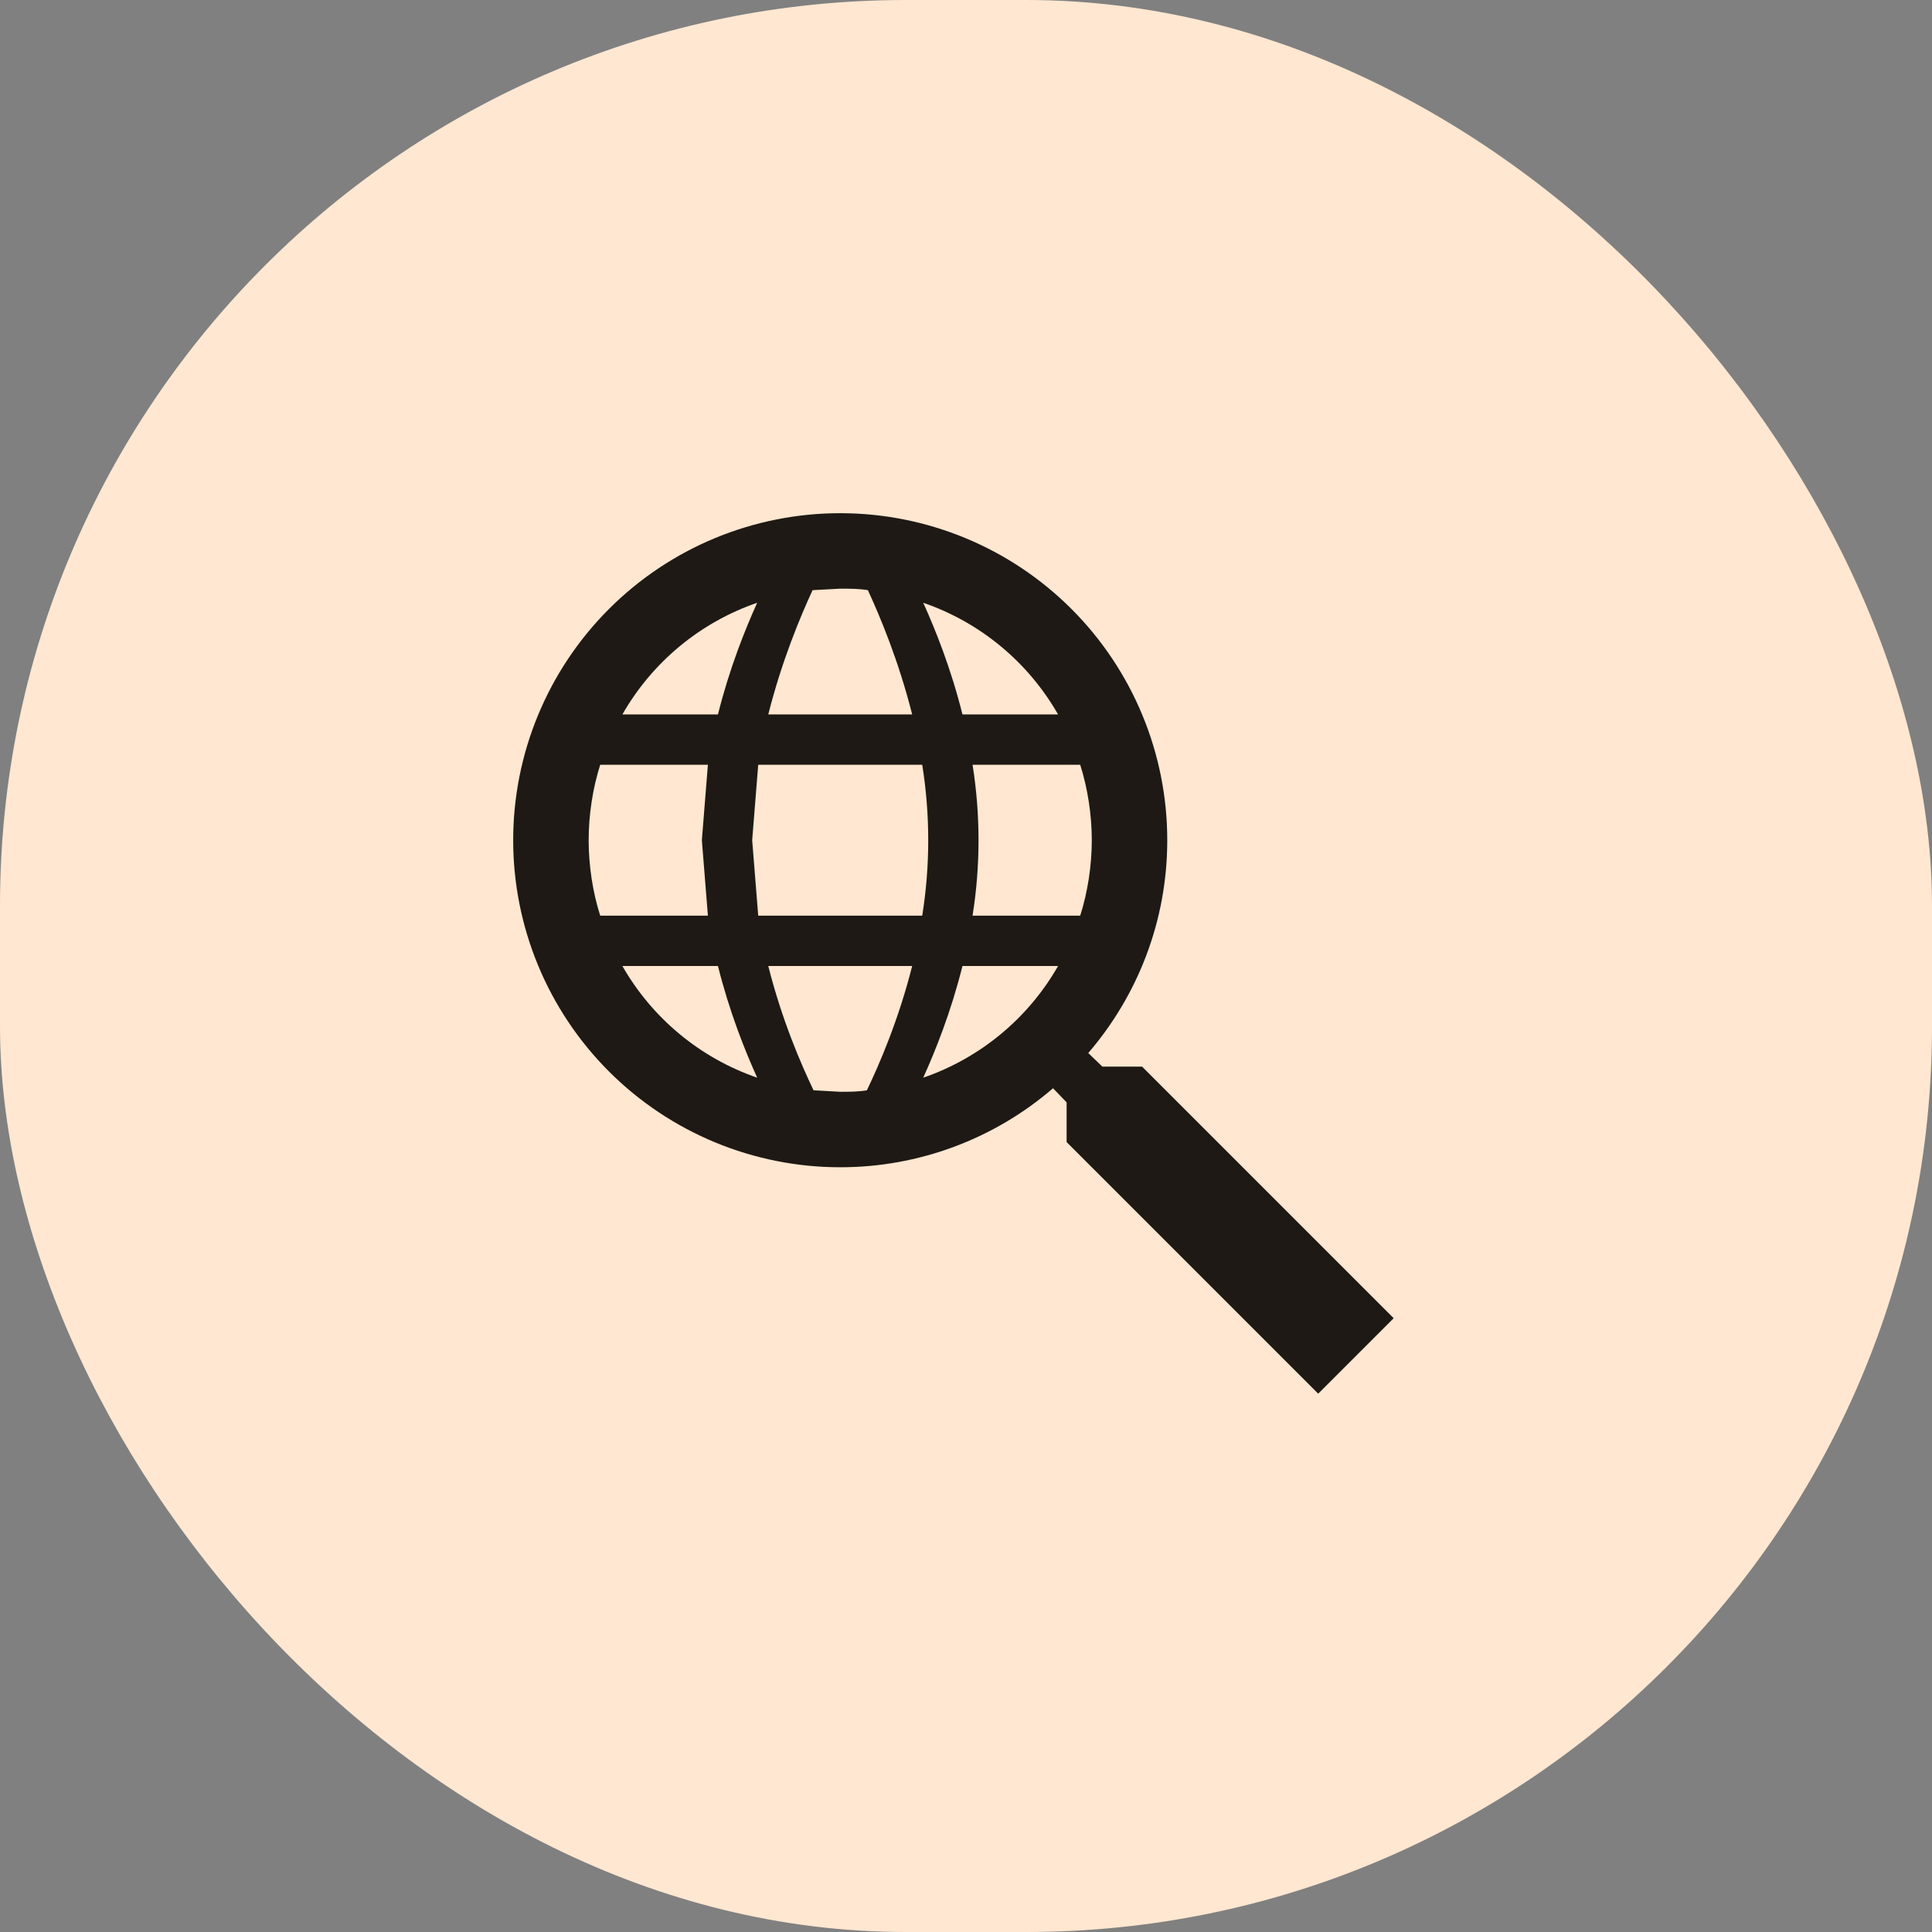
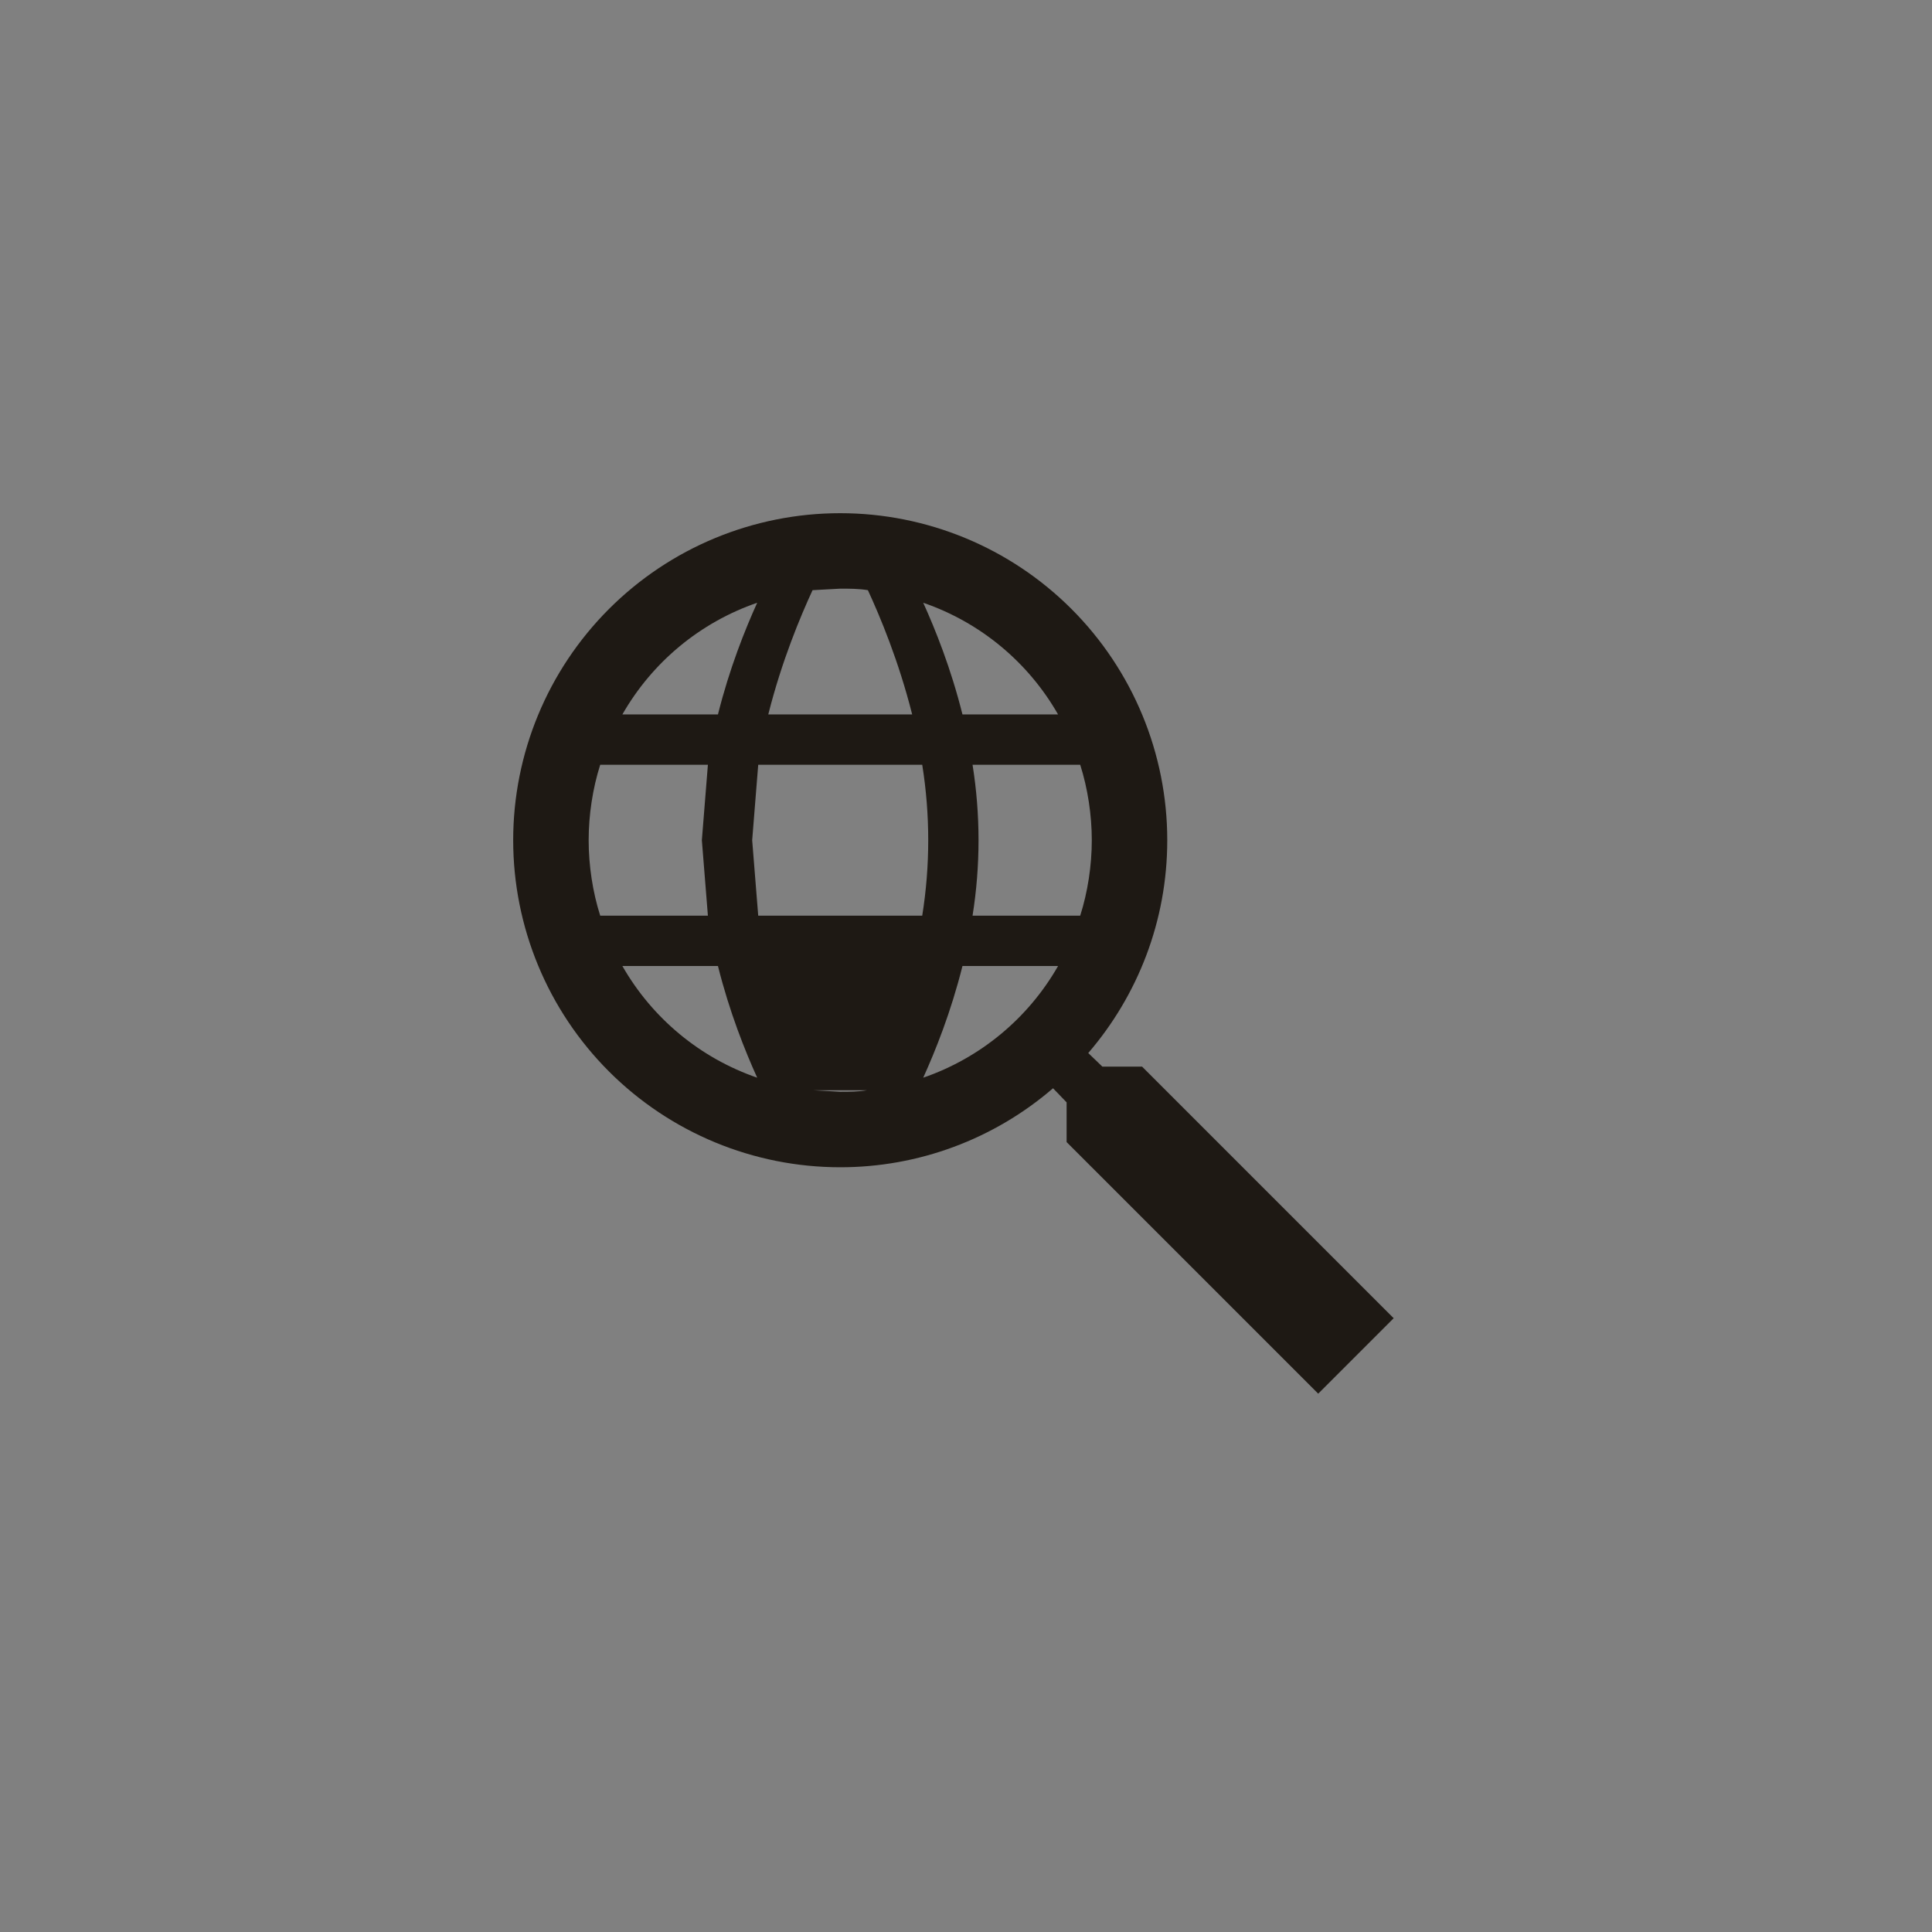
<svg xmlns="http://www.w3.org/2000/svg" width="64" height="64" viewBox="0 0 64 64" fill="none">
  <rect x="0" y="0" width="64" height="64" fill="#808080" stroke="none" />
-   <rect width="64" height="64" rx="30" fill="#FFE7D1" />
-   <path d="M37.833 35.333L46.167 43.667L43.667 46.167L35.333 37.833V36.517L34.883 36.05C32.923 37.74 30.421 38.669 27.833 38.667C24.96 38.667 22.205 37.525 20.173 35.494C18.141 33.462 17 30.706 17 27.833C17 24.96 18.141 22.205 20.173 20.173C22.205 18.141 24.96 17 27.833 17C30.706 17 33.462 18.141 35.494 20.173C37.525 22.205 38.667 24.96 38.667 27.833C38.667 30.517 37.683 32.983 36.05 34.883L36.517 35.333H37.833ZM27.833 19.5L26.917 19.55C26.517 20.417 25.9 21.883 25.45 23.667H30.217C29.767 21.883 29.15 20.417 28.75 19.55C28.45 19.5 28.15 19.5 27.833 19.5ZM35.05 23.667C34.059 21.932 32.472 20.617 30.583 19.967C30.983 20.85 31.5 22.133 31.883 23.667H35.05ZM20.617 23.667H23.783C24.167 22.133 24.683 20.85 25.083 19.967C23.195 20.617 21.608 21.932 20.617 23.667ZM19.5 27.833C19.5 28.667 19.633 29.55 19.883 30.333H23.45L23.25 27.833L23.45 25.333H19.883C19.633 26.117 19.5 27 19.5 27.833ZM35.783 30.333C36.033 29.55 36.167 28.667 36.167 27.833C36.167 27 36.033 26.117 35.783 25.333H32.217C32.481 26.989 32.481 28.677 32.217 30.333H35.783ZM25.117 25.333L24.917 27.833L25.117 30.333H30.55C30.815 28.677 30.815 26.989 30.55 25.333H25.117ZM27.833 36.167C28.133 36.167 28.433 36.167 28.717 36.117C29.133 35.25 29.767 33.783 30.217 32H25.45C25.9 33.783 26.533 35.25 26.95 36.117L27.833 36.167ZM35.05 32H31.883C31.5 33.533 30.983 34.817 30.583 35.7C32.472 35.049 34.059 33.734 35.05 32ZM20.617 32C21.608 33.734 23.195 35.049 25.083 35.7C24.683 34.817 24.167 33.533 23.783 32H20.617Z" fill="#1E1914" />
+   <path d="M37.833 35.333L46.167 43.667L43.667 46.167L35.333 37.833V36.517L34.883 36.05C32.923 37.74 30.421 38.669 27.833 38.667C24.96 38.667 22.205 37.525 20.173 35.494C18.141 33.462 17 30.706 17 27.833C17 24.96 18.141 22.205 20.173 20.173C22.205 18.141 24.96 17 27.833 17C30.706 17 33.462 18.141 35.494 20.173C37.525 22.205 38.667 24.96 38.667 27.833C38.667 30.517 37.683 32.983 36.05 34.883L36.517 35.333H37.833ZM27.833 19.5L26.917 19.55C26.517 20.417 25.9 21.883 25.45 23.667H30.217C29.767 21.883 29.15 20.417 28.75 19.55C28.45 19.5 28.15 19.5 27.833 19.5ZM35.05 23.667C34.059 21.932 32.472 20.617 30.583 19.967C30.983 20.85 31.5 22.133 31.883 23.667H35.05ZM20.617 23.667H23.783C24.167 22.133 24.683 20.85 25.083 19.967C23.195 20.617 21.608 21.932 20.617 23.667ZM19.5 27.833C19.5 28.667 19.633 29.55 19.883 30.333H23.45L23.25 27.833L23.45 25.333H19.883C19.633 26.117 19.5 27 19.5 27.833ZM35.783 30.333C36.033 29.55 36.167 28.667 36.167 27.833C36.167 27 36.033 26.117 35.783 25.333H32.217C32.481 26.989 32.481 28.677 32.217 30.333H35.783ZM25.117 25.333L24.917 27.833L25.117 30.333H30.55C30.815 28.677 30.815 26.989 30.55 25.333H25.117ZM27.833 36.167C28.133 36.167 28.433 36.167 28.717 36.117H25.45C25.9 33.783 26.533 35.25 26.95 36.117L27.833 36.167ZM35.05 32H31.883C31.5 33.533 30.983 34.817 30.583 35.7C32.472 35.049 34.059 33.734 35.05 32ZM20.617 32C21.608 33.734 23.195 35.049 25.083 35.7C24.683 34.817 24.167 33.533 23.783 32H20.617Z" fill="#1E1914" />
</svg>